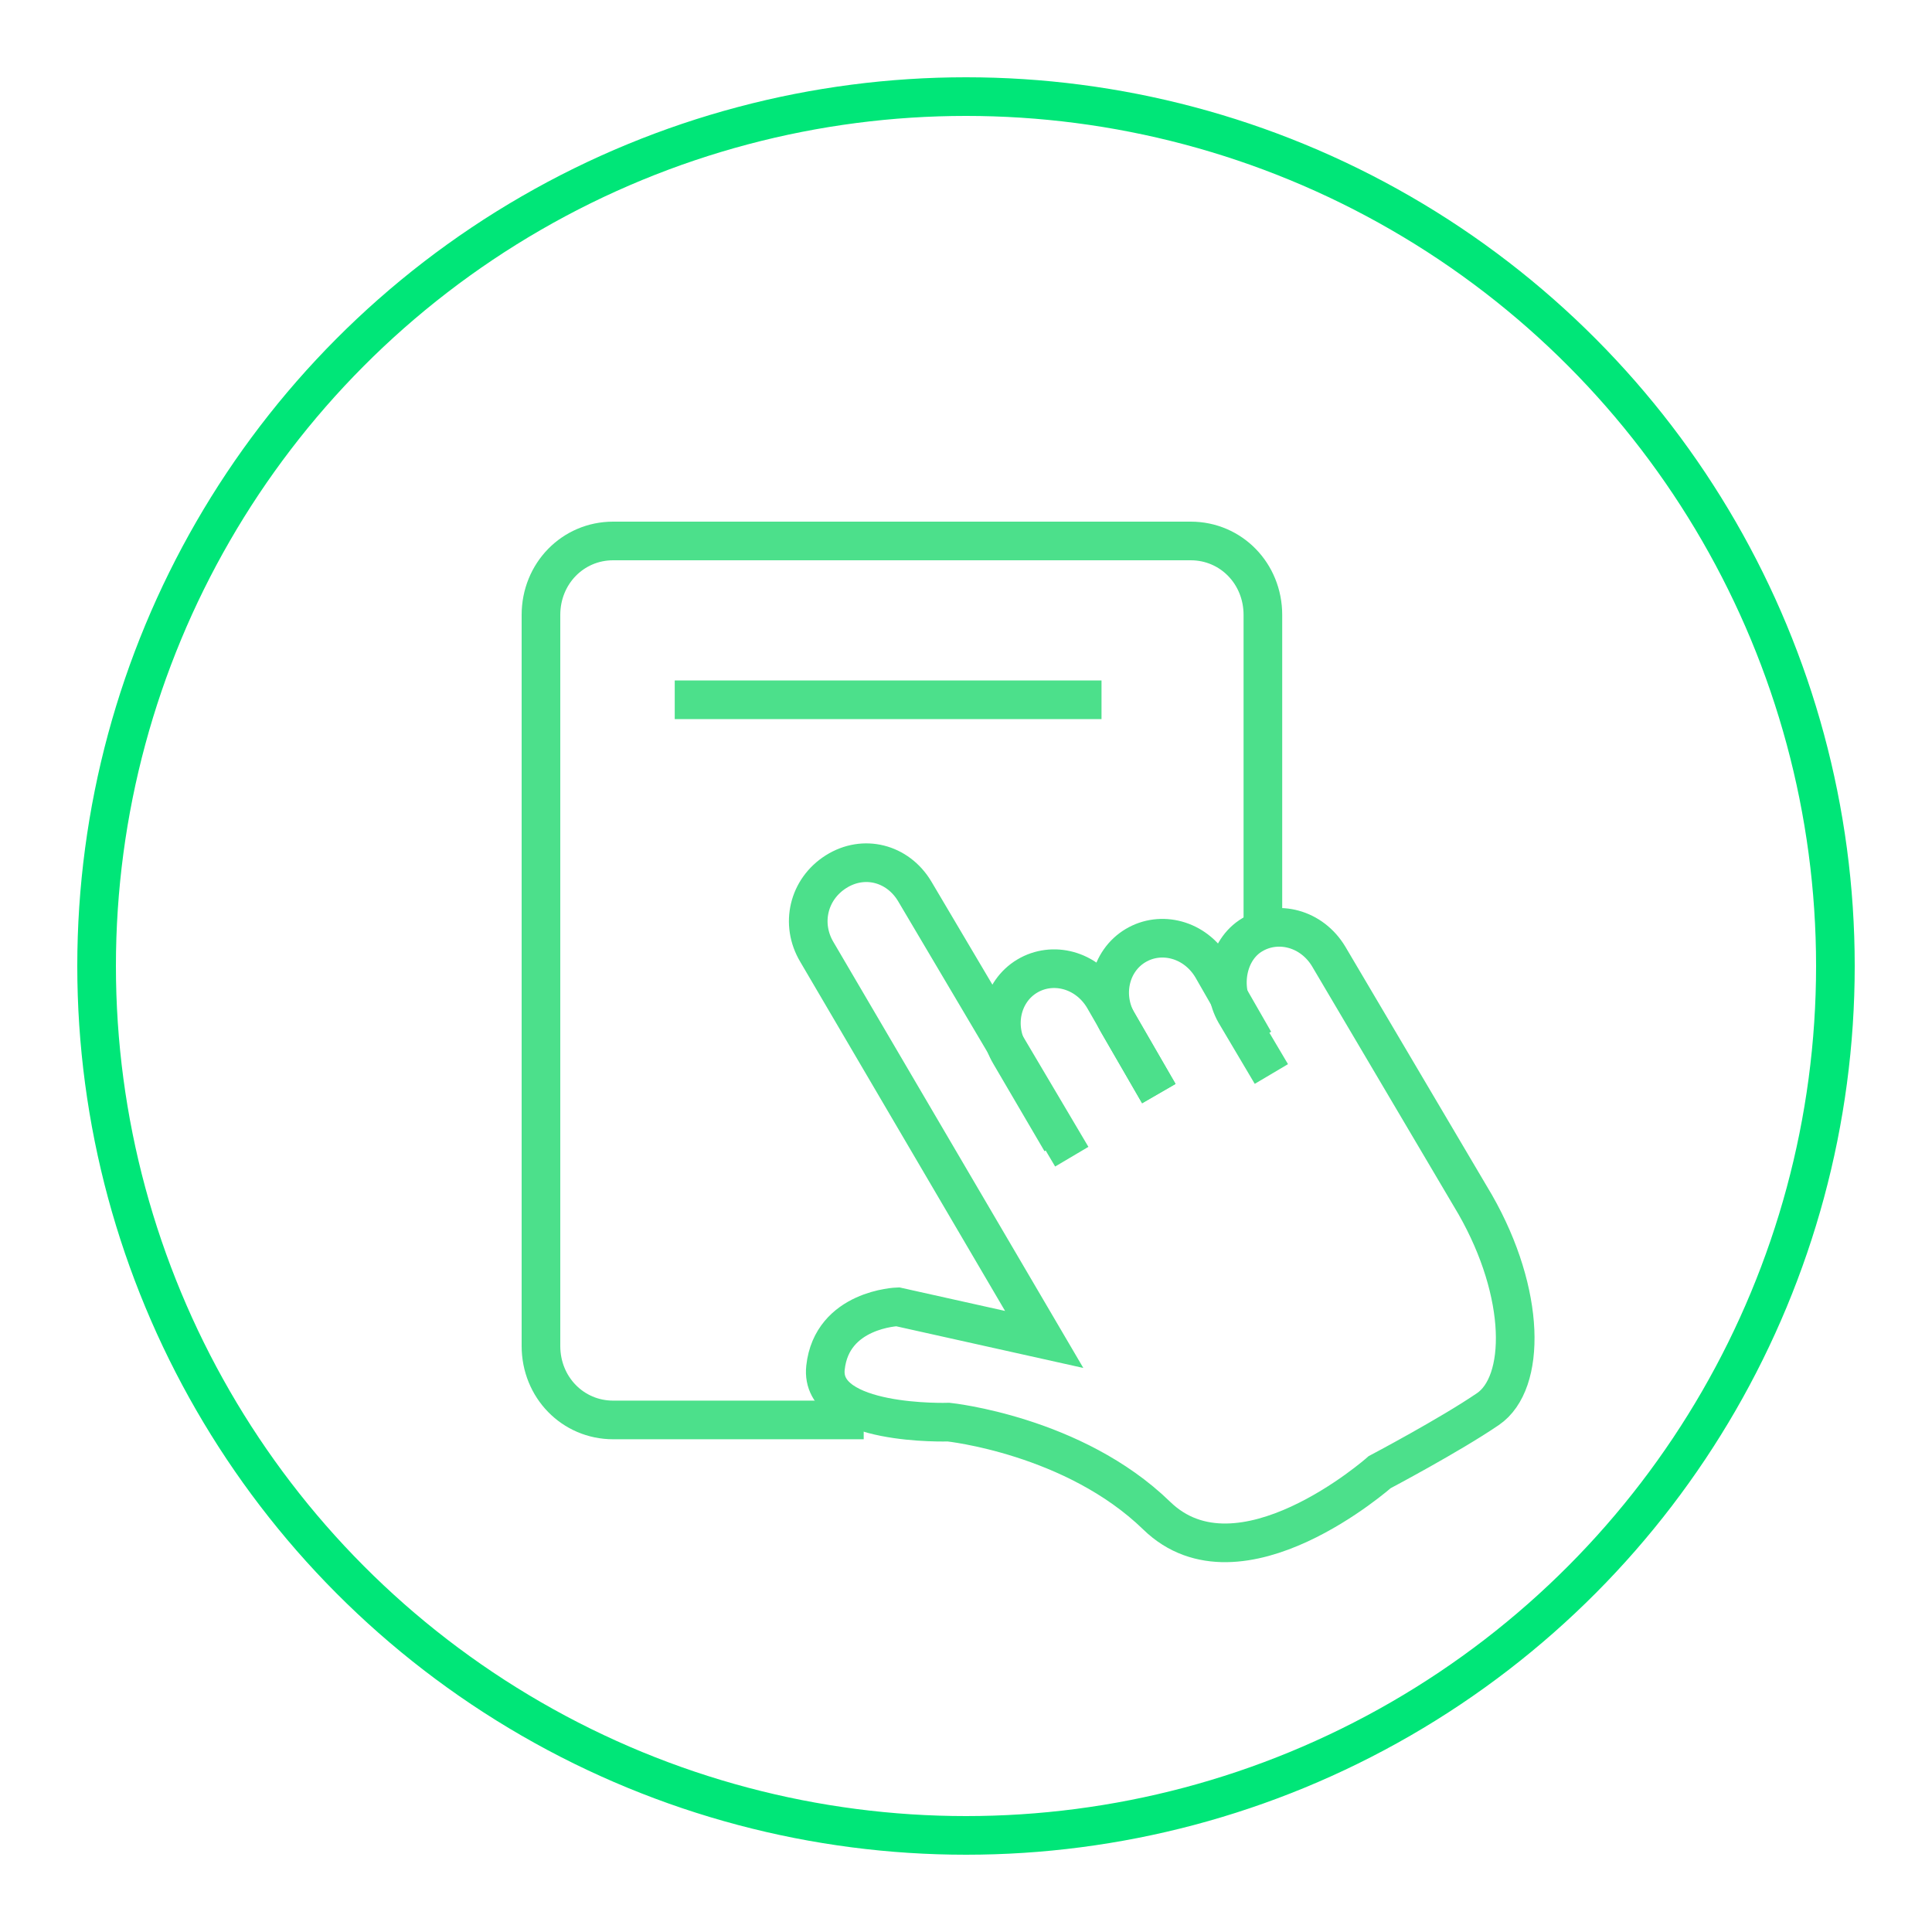
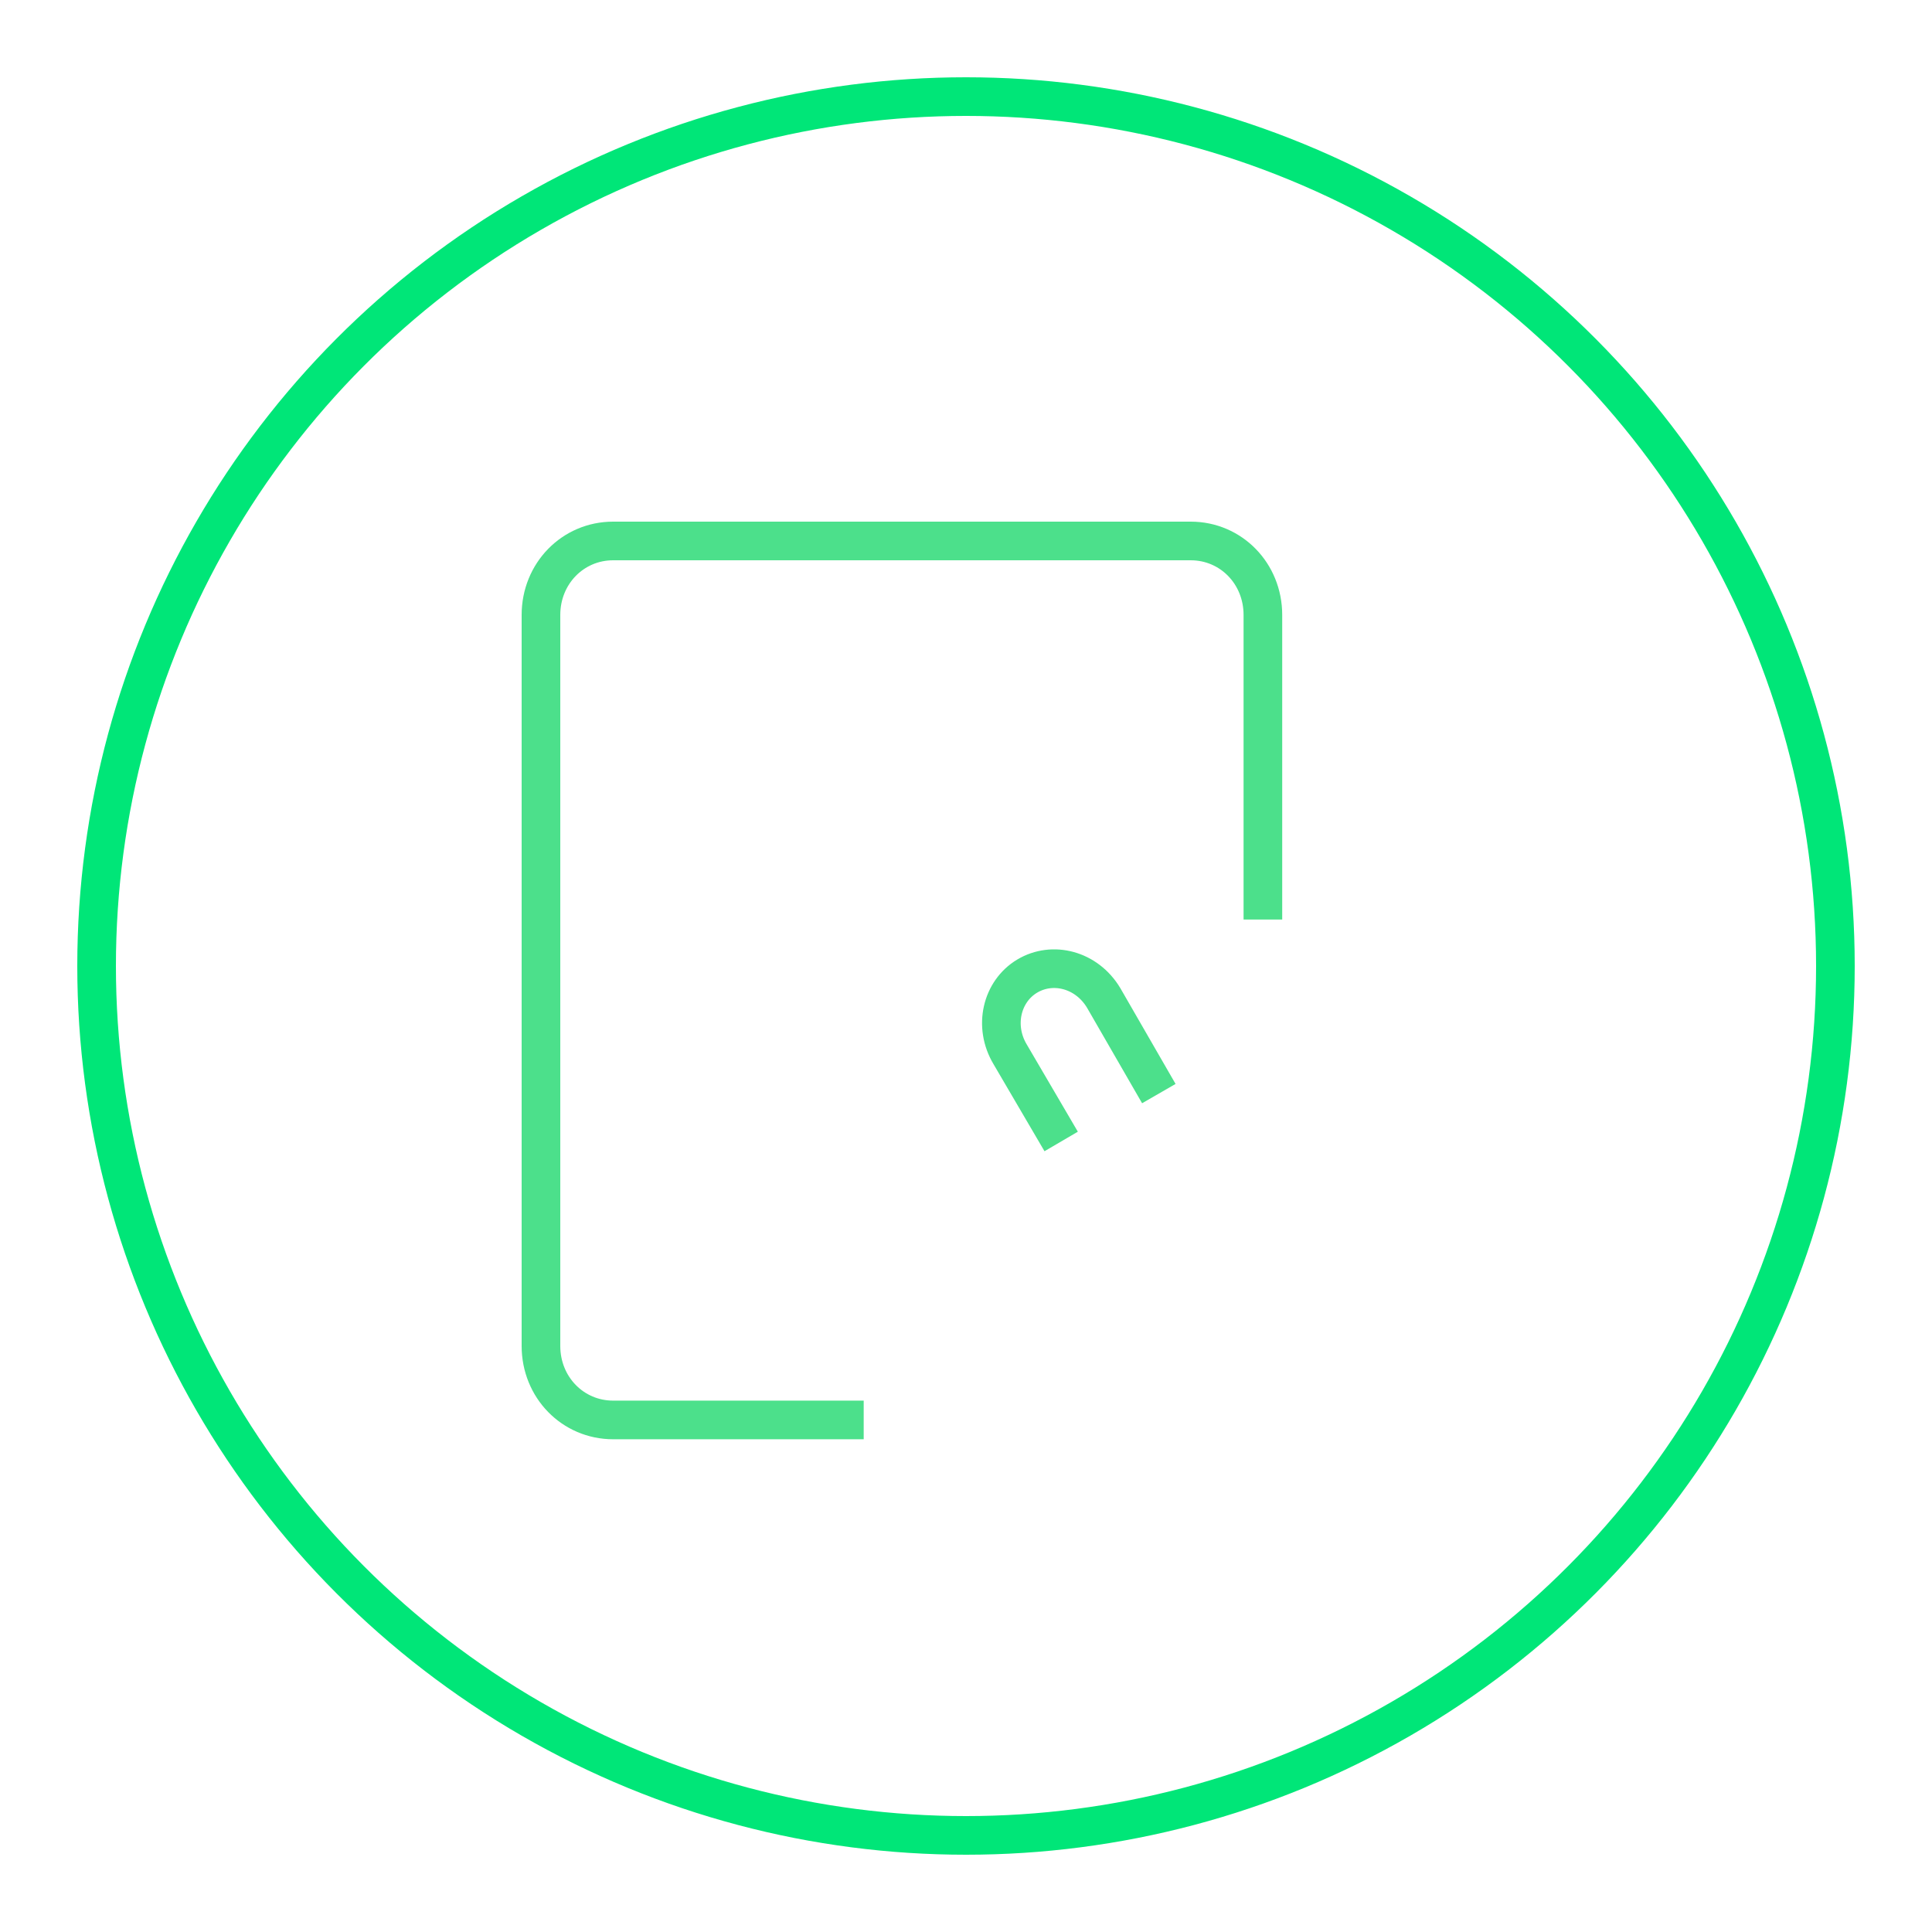
<svg xmlns="http://www.w3.org/2000/svg" xmlns:xlink="http://www.w3.org/1999/xlink" width="100px" height="100px" viewBox="0 0 100 100" version="1.1">
  <title>40EB9D7C-61B7-4F1E-9F86-DA4137854954@2x</title>
  <desc>Created with sketchtool.</desc>
  <defs>
    <circle id="path-1" cx="45" cy="45" r="45" />
    <filter x="-7.8%" y="-7.8%" width="115.6%" height="115.6%" filterUnits="objectBoundingBox" id="filter-2">
      <feMorphology radius="1" operator="dilate" in="SourceAlpha" result="shadowSpreadOuter1" />
      <feOffset dx="0" dy="0" in="shadowSpreadOuter1" result="shadowOffsetOuter1" />
      <feGaussianBlur stdDeviation="2" in="shadowOffsetOuter1" result="shadowBlurOuter1" />
      <feComposite in="shadowBlurOuter1" in2="SourceAlpha" operator="out" result="shadowBlurOuter1" />
      <feColorMatrix values="0 0 0 0 0.314   0 0 0 0 0.824   0 0 0 0 0.529  0 0 0 0.504 0" type="matrix" in="shadowBlurOuter1" />
    </filter>
  </defs>
  <g id="Web" stroke="none" stroke-width="1" fill="none" fill-rule="evenodd">
    <g id="Offer-LandingPage-V1.1" transform="translate(-96, -1263)">
      <g id="Group-17" transform="translate(101, 1268)">
        <g id="Oval-Copy-2">
          <use fill="black" fill-opacity="1" filter="url(#filter-2)" xlink:href="#path-1" />
          <use stroke="#00E678" stroke-width="2" fill="#FFFFFF" fill-rule="evenodd" xlink:href="#path-1" />
        </g>
        <g id="Easy-active-Copy-3" transform="translate(23, 23)" stroke="#4CE08B" stroke-width="2">
          <g id="Group">
            <g transform="translate(13.188, 15.766)">
-               <path d="M14.287,16.104 L6.155,2.365 C5.275,0.901 3.517,0.45 2.088,1.351 C0.659,2.252 0.22,4.054 1.099,5.518 L12.859,25.563 L5.275,23.874 C5.275,23.874 1.868,23.987 1.539,27.027 C1.209,30.068 7.913,29.843 7.913,29.843 C7.913,29.843 14.397,30.518 18.684,34.685 C22.97,38.852 30.223,32.433 30.223,32.433 C30.223,32.433 33.85,30.518 35.829,29.167 C37.807,27.816 37.807,23.198 35.169,18.581 L27.586,5.743 C26.707,4.279 24.948,3.829 23.629,4.617 C22.31,5.405 21.981,7.32 22.75,8.671 L24.618,11.824" id="Shape-1" />
              <path d="M13.738,15.316 L11.1,10.811 C10.221,9.347 10.661,7.545 11.979,6.757 C13.298,5.969 15.057,6.419 15.936,7.883 L18.793,12.838" id="Shape-2" />
-               <path d="M18.793,12.838 L16.705,9.234 C15.826,7.77 16.266,5.969 17.585,5.18 C18.903,4.392 20.662,4.842 21.541,6.306 L23.739,10.135" id="Shape-3" />
            </g>
            <path d="M16.705,45.496 L3.737,45.496 C1.649,45.496 0,43.807 0,41.667 L0,3.829 C0,1.689 1.649,0 3.737,0 L33.63,0 C35.719,0 37.367,1.689 37.367,3.829 L37.367,19.595" id="Shape-1" />
-             <path d="M6.924,8.221 L29.014,8.221" id="Shape-2" />
          </g>
        </g>
      </g>
    </g>
  </g>
</svg>